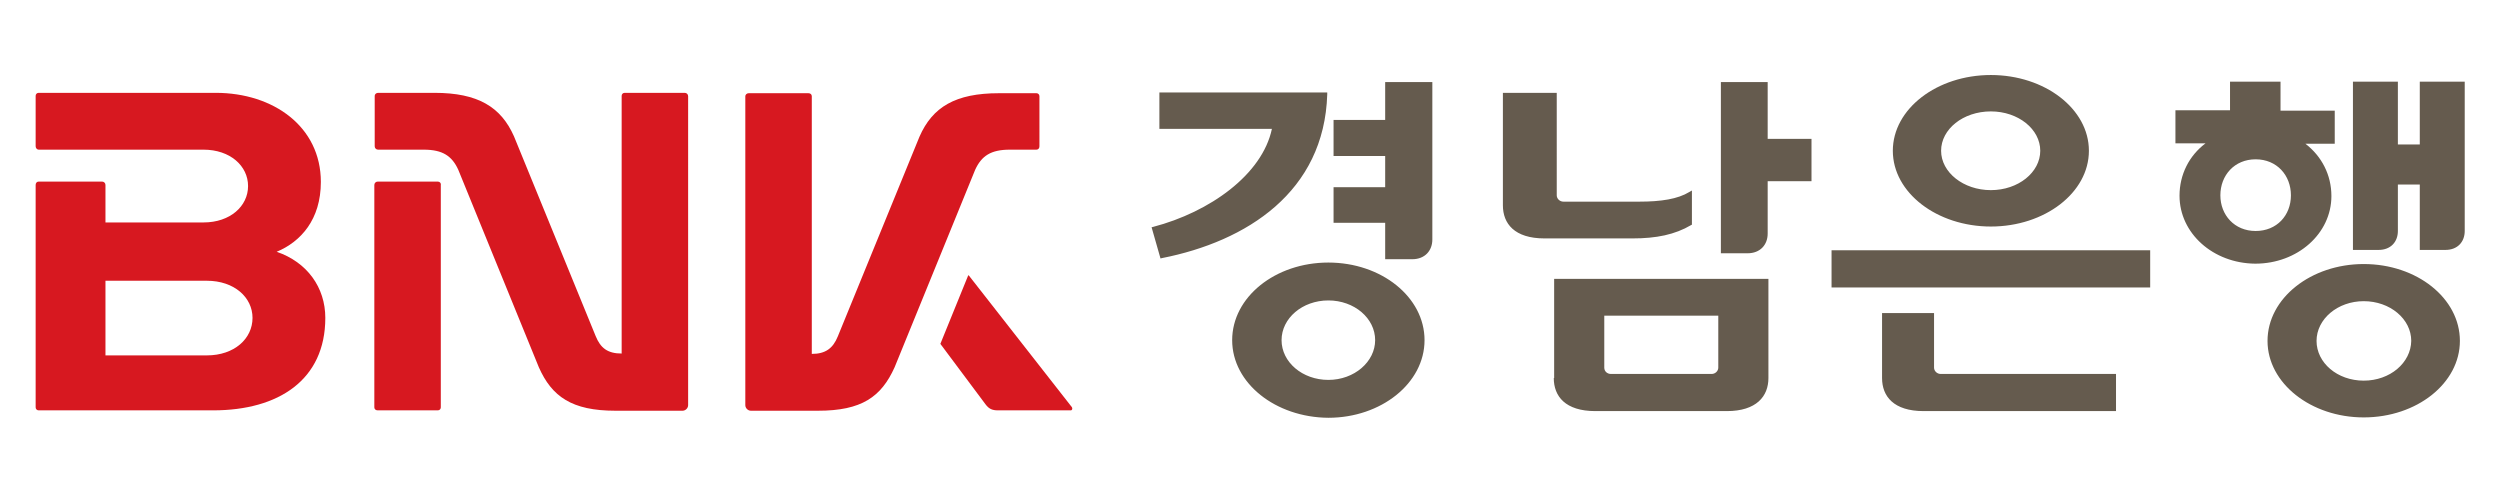
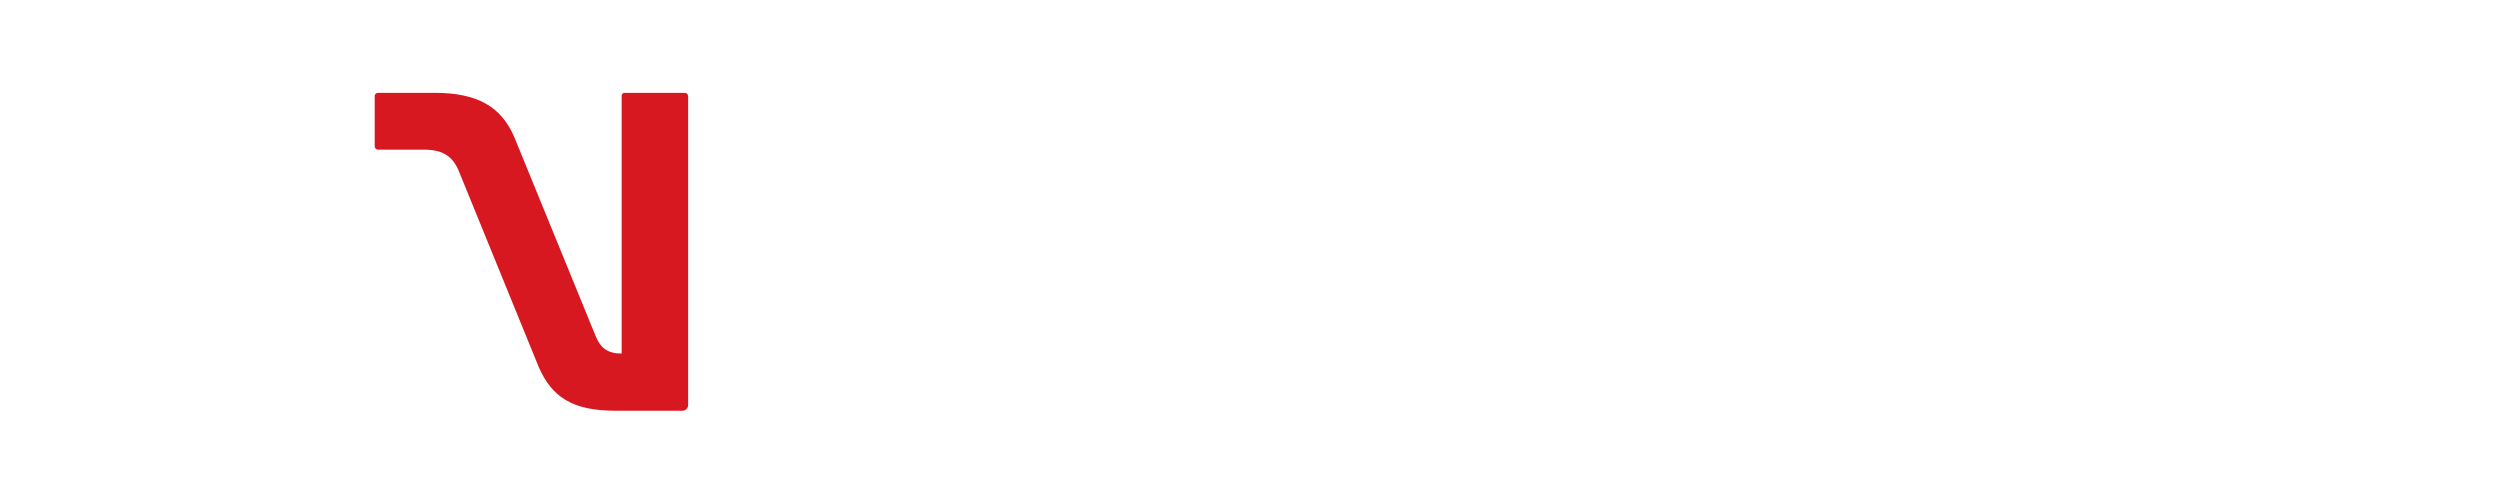
<svg xmlns="http://www.w3.org/2000/svg" version="1.1" id="레이어_1" x="0px" y="0px" viewBox="0 0 673.2 132.6" style="enable-background:new 0 0 673.2 132.6;" xml:space="preserve">
  <style type="text/css">
	.st0{fill:#655B4E;}
	.st1{fill:#D71820;}
</style>
  <g>
-     <path class="st0" d="M476.1,22.1h-12.7v46.1h0.4c0,0,1.3,0,2.8,0h4c3.4,0,5.4-2.3,5.4-5.3V48.8h11.8V37.4h-11.8V22.1z M493.2,77.4   H579v-10h-85.8V77.4z M520.8,99V84.3h-14v17.5c0,4.9,3.1,8.9,11.2,8.9h51.8v-10h-47.2C521.6,100.7,520.8,99.9,520.8,99z M373,32.3   h-13.9V42H373v8.4h-13.9v9.6H373v9.8h7.3c3.4,0,5.4-2.3,5.4-5.3V22.1H373V32.3z M357.7,70.7c-14.3,0-25.9,9.3-25.9,20.9   c0,11.6,11.7,20.8,25.9,20.9c14.2,0,25.9-9.3,25.9-20.9C383.6,80,372,70.7,357.7,70.7z M357.7,102.3c-7,0-12.6-4.8-12.6-10.7   c0-5.9,5.6-10.7,12.6-10.7c7,0,12.6,4.8,12.6,10.7C370.3,97.4,364.7,102.3,357.7,102.3z M536.1,61c14.5,0,26.4-9.1,26.4-20.4   c0-11.3-11.9-20.4-26.4-20.4c-14.5,0-26.4,9.1-26.4,20.4C509.7,51.9,521.6,61,536.1,61z M536.1,30c7.4,0,13.3,4.8,13.3,10.6   c0,5.8-5.9,10.6-13.3,10.6c-7.4,0-13.4-4.8-13.4-10.6C522.7,34.8,528.6,30,536.1,30z M357.4,25.4l0-0.5h-45.2v9.8h30.3   c-2.6,12.3-16.7,22.4-32,26.4l-0.4,0.1l2.4,8.4l0.4-0.1C335.7,65,356.6,51.7,357.4,25.4z M418.4,101.8c0,4.9,3.1,8.9,11.2,8.9H465   c8,0,11.2-4,11.2-8.9V75.1h-57.7V101.8z M432,85h30.7v14c0,0.9-0.8,1.7-1.8,1.7h-27.1c-1,0-1.8-0.7-1.8-1.7V85z M455.4,60.6   l0.2-0.1v-9.2l-0.7,0.4c-3.1,1.9-7.6,2.6-13.5,2.6c-5.9,0-20.4,0-20.4,0c-1,0-1.8-0.8-1.8-1.7V25h-14.5v30.3   c0,4.9,3.1,8.9,11.2,8.9h23.7C446,64.2,451,63.2,455.4,60.6z M627.8,52.8c0-5.7-2.6-10.7-7-14.1h7.9v-8.9h-14.6V22h-13.6v7.7h-14.7   v8.9h8.1c-4.4,3.3-7,8.4-7,14.1c0,10.1,9,18.2,20.4,18.3C618.7,71,627.8,62.9,627.8,52.8z M607.4,62.2c-5.7,0-9.5-4.3-9.5-9.6   c0-5.4,3.8-9.7,9.5-9.7c5.7,0,9.5,4.3,9.5,9.7C616.9,58,613.1,62.2,607.4,62.2z M651.6,22v16.9h-5.9V22h-12.1v45.3h6.9   c3.3,0,5.2-2.2,5.2-5.1V49.7h5.9v17.6h6.9c3.3,0,5.2-2.2,5.2-5.1V22H651.6z M636.5,71.1c-14.2,0-25.9,9.2-25.9,20.7   c0,11.4,11.7,20.6,25.9,20.6c14.3,0,25.9-9.2,25.9-20.6C662.4,80.3,650.8,71.1,636.5,71.1z M636.5,102.5c-7.1,0-12.7-4.8-12.7-10.7   c0-5.9,5.7-10.7,12.7-10.7c7.1,0,12.8,4.8,12.8,10.7C649.2,97.7,643.6,102.5,636.5,102.5z" />
    <g>
-       <path class="st1" d="M271.9,40.3h7.2c0.5,0,0.8-0.4,0.8-0.9V25.9c0-0.5-0.4-0.8-0.8-0.8H269c-11.7,0-17.9,3.7-21.4,11.7l-22,53.8    c-1.3,3.2-3.3,4.7-7,4.7V25.9c0-0.5-0.4-0.8-0.9-0.8h-16.1c-0.5,0-0.9,0.4-0.9,0.8v83.2c0,0.8,0.7,1.5,1.5,1.5h18.1    c11.7,0,17-3.7,20.6-11.7l21.7-53.2C264.3,42,266.8,40.3,271.9,40.3z" />
-       <path class="st1" d="M74.5,67.8C81,65.1,86.4,59.1,86.4,49c0-14.9-12.8-24-28.3-24H10.4c-0.5,0-0.8,0.4-0.8,0.8v13.6    c0,0.5,0.4,0.9,0.8,0.9h44.4c7.2,0,12,4.4,12,9.8c0,5.4-4.8,9.8-12,9.8H28.4V49.8c0-0.5-0.4-0.9-0.9-0.9H10.4    c-0.5,0-0.8,0.4-0.8,0.9v59.9c0,0.5,0.4,0.8,0.8,0.8h47c17.6,0,30.2-8.2,30.2-24.9C87.6,77.4,82.7,70.6,74.5,67.8z M55.7,95.7    H28.4V75.6h27.3c7.4,0,12.3,4.5,12.3,10C68,91.2,63.1,95.7,55.7,95.7z" />
-       <path class="st1" d="M288.6,109.6l-27.7-35.4c-0.1-0.1-0.2-0.1-0.2,0l-7.4,18.2c-0.1,0.1-0.1,0.2,0,0.3l12.1,16.2    c0.9,1.2,1.8,1.6,3.3,1.6h19.5C288.7,110.6,288.9,110,288.6,109.6z" />
-       <path class="st1" d="M117.9,48.9h-16.2c-0.5,0-0.9,0.4-0.9,0.9v59.9c0,0.5,0.4,0.8,0.9,0.8h16.2c0.5,0,0.8-0.4,0.8-0.8V49.8    C118.8,49.3,118.4,48.9,117.9,48.9z" />
      <path class="st1" d="M184.4,25h-16.2c-0.5,0-0.8,0.4-0.8,0.8v69.4c-3.8,0-5.7-1.5-7-4.7l-22-53.8C134.9,28.8,128.7,25,117,25    h-15.2c-0.5,0-0.9,0.4-0.9,0.8v13.6c0,0.5,0.4,0.9,0.9,0.9h12.3c5.1,0,7.6,1.7,9.3,5.4l21.7,53.2c3.5,7.9,8.9,11.7,20.6,11.7h18.1    c0.8,0,1.5-0.7,1.5-1.5V25.9C185.3,25.4,184.9,25,184.4,25z" />
    </g>
  </g>
</svg>